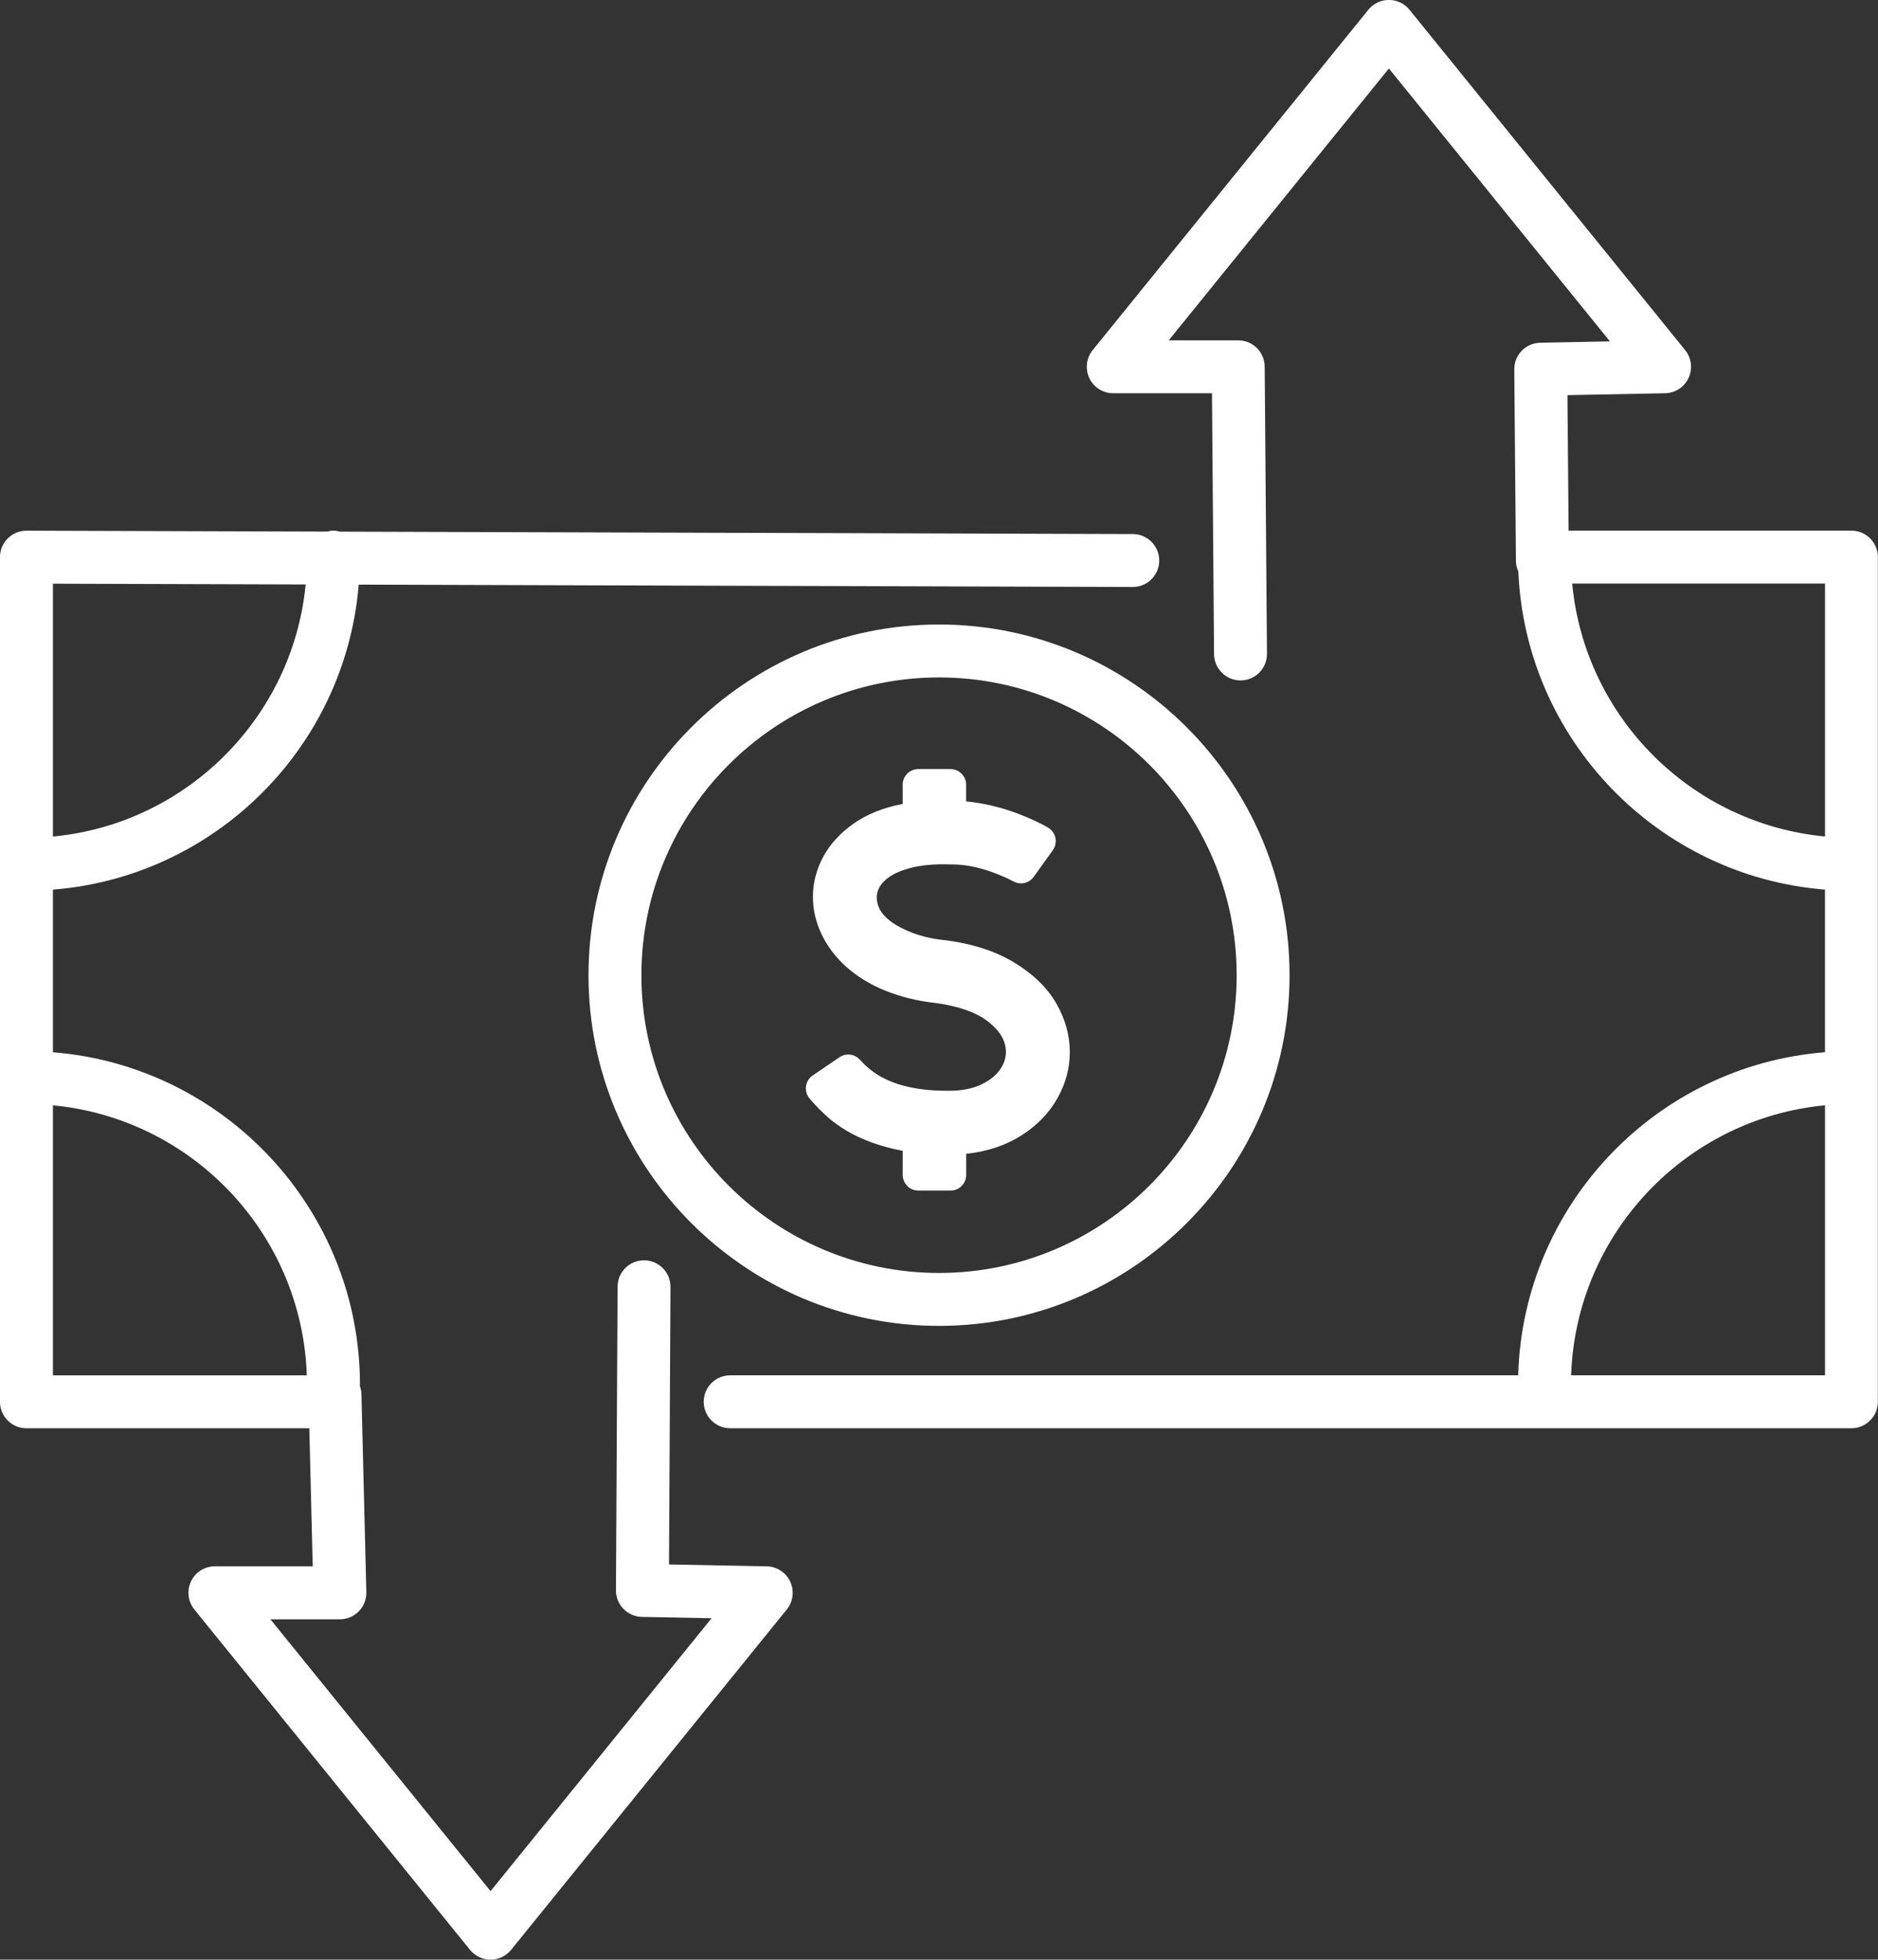
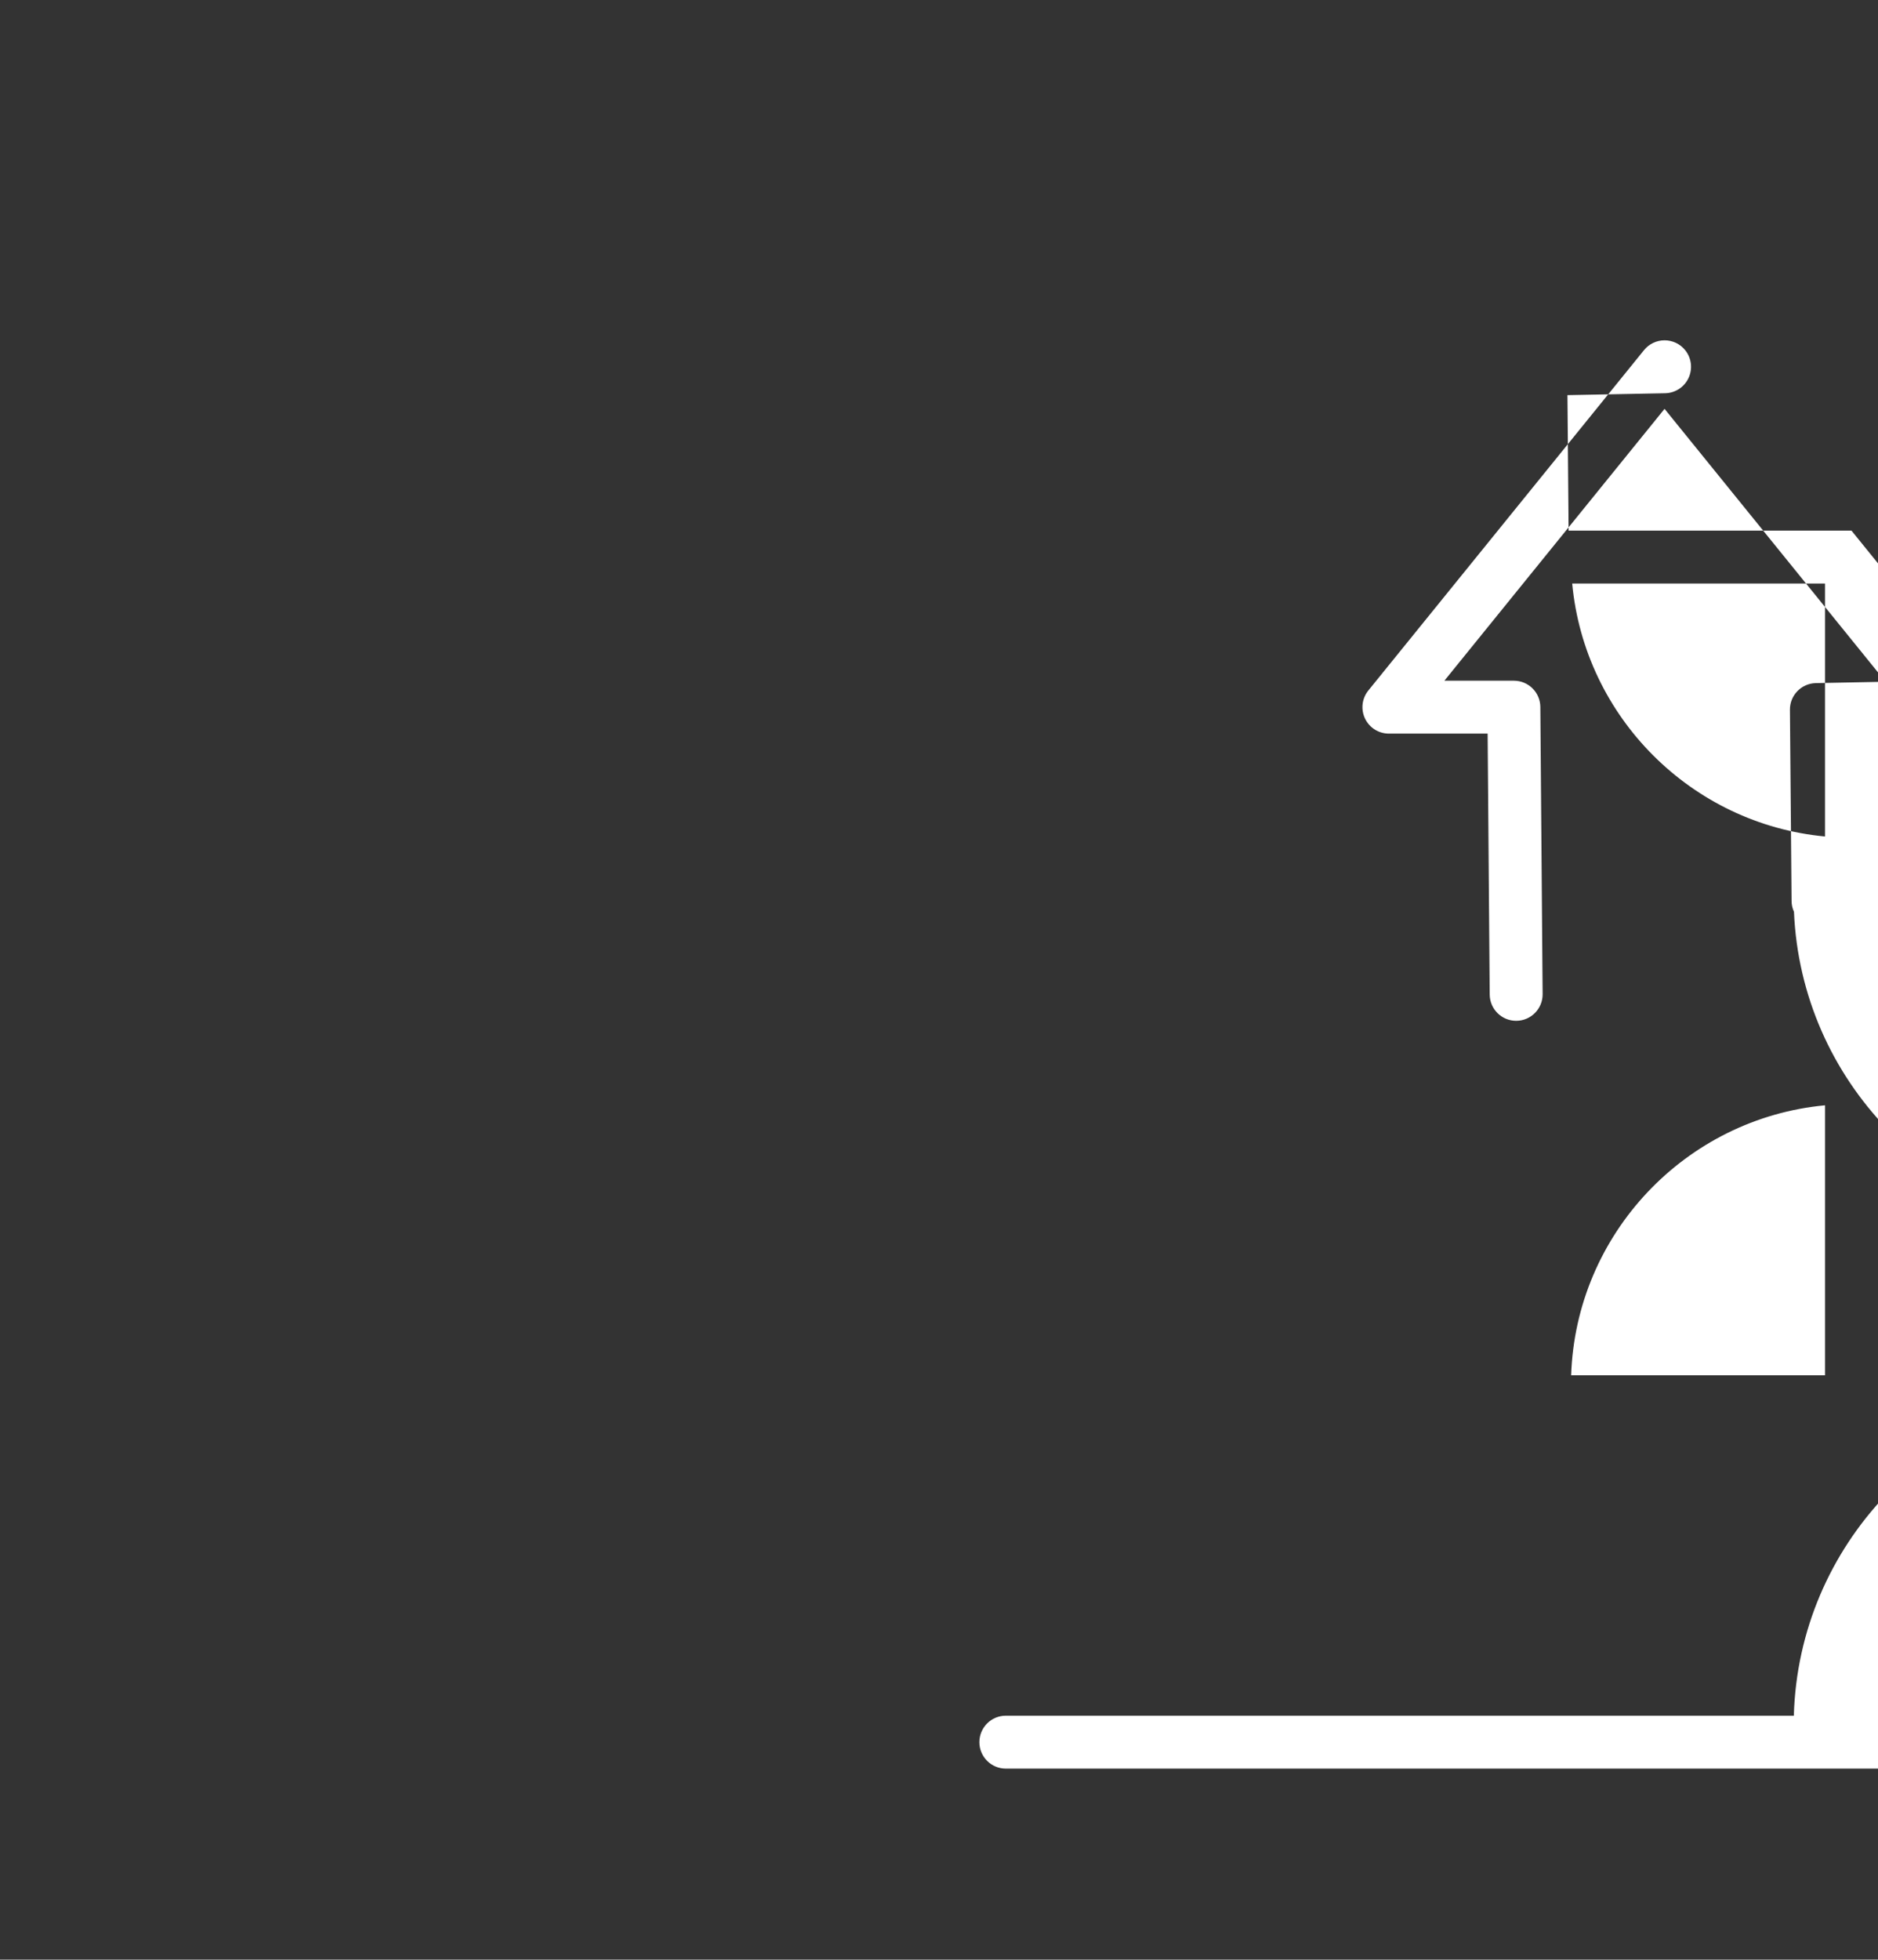
<svg xmlns="http://www.w3.org/2000/svg" width="95.279mm" height="99.377mm" version="1.1" viewBox="0 0 95.279 99.377">
  <rect x="0" y="0" width="95.279" height="99.377" fill="#333333" stroke="none" />
  <g transform="translate(-44.599 -83.966)" fill="#FFFFFF">
-     <path d="m90.398 123.76v0.975c-0.993 0.19-1.829 0.526-2.508 1.008-0.679 0.482-1.19 1.044-1.533 1.687-0.343 0.643-0.515 1.314-0.515 2.015 0 0.643 0.143 1.267 0.427 1.873 0.285 0.606 0.69 1.15 1.216 1.632 0.555 0.511 1.227 0.927 2.015 1.248 0.789 0.321 1.65 0.533 2.585 0.635 1.168 0.161 2.051 0.475 2.65 0.942 0.598 0.467 0.898 0.979 0.898 1.534 0 0.336-0.113 0.654-0.339 0.953-0.226 0.3-0.555 0.544-0.986 0.734-0.431 0.19-0.946 0.285-1.544 0.285h-0.11c-1.708 0-3.008-0.357-3.899-1.073-0.19-0.153-0.363-0.318-0.52-0.493-0.268-0.299-0.711-0.362-1.042-0.136l-1.361 0.925c-0.389 0.265-0.465 0.809-0.162 1.169 0.31 0.368 0.66 0.719 1.048 1.054 0.964 0.788 2.19 1.321 3.68 1.599v1.222c0 0.439 0.356 0.795 0.795 0.795h1.63c0.439 0 0.795-0.356 0.795-0.795v-1.069c1.081-0.117 2.019-0.431 2.815-0.942 0.796-0.511 1.402-1.139 1.818-1.884 0.416-0.745 0.624-1.519 0.624-2.322 0-0.861-0.23-1.69-0.69-2.486-0.46-0.796-1.172-1.486-2.136-2.07-0.964-0.584-2.154-0.964-3.571-1.139h-0.044c-0.891-0.102-1.672-0.35-2.344-0.745-0.672-0.394-1.008-0.869-1.008-1.423 0-0.321 0.146-0.613 0.438-0.876s0.719-0.467 1.282-0.613c0.562-0.146 1.238-0.205 2.026-0.175h0.087c0.613 0 1.27 0.124 1.971 0.372 0.425 0.151 0.804 0.315 1.138 0.492 0.353 0.188 0.79 0.088 1.022-0.237l0.967-1.35c0.276-0.385 0.155-0.924-0.258-1.156-0.438-0.248-0.931-0.476-1.479-0.684-0.884-0.335-1.771-0.548-2.661-0.635v-0.844c0-0.439-0.356-0.795-0.795-0.795h-1.63c-0.439 0-0.795 0.356-0.795 0.795" />
-     <path d="m124.31 153.71c0.238-7.179 5.814-13.028 12.88-13.692v13.692zm0.053-40.151h12.827v12.827c-6.779-0.637-12.19-6.048-12.827-12.827m14.169-2.685h-14.351l-0.059-6.87 4.954-0.096c0.513-0.01 0.975-0.311 1.191-0.776 0.216-0.465 0.149-1.012-0.174-1.411l-13.985-17.261c-0.255-0.315-0.638-0.497-1.043-0.497s-0.788 0.182-1.043 0.497l-13.986 17.261c-0.326 0.402-0.391 0.955-0.169 1.423 0.223 0.467 0.694 0.764 1.212 0.764l5.009-3.5e-4 0.105 13.232c6e-3 0.738 0.606 1.332 1.342 1.332h0.011c0.742-6e-3 1.338-0.612 1.332-1.353l-0.116-14.563c-6e-3 -0.737-0.605-1.331-1.342-1.331h-3.526l11.17-13.786 11.214 13.839-3.536 0.069c-0.736 0.014-1.323 0.618-1.317 1.353l0.083 9.701c1e-3 0.194 0.046 0.376 0.122 0.542 0.363 8.546 7.093 15.467 15.558 16.136v8.248c-8.547 0.675-15.323 7.724-15.565 16.384h-39.979c-0.741 0-1.342 0.601-1.342 1.342 0 0.741 0.601 1.342 1.342 1.342h56.885c0.741 0 1.342-0.601 1.342-1.342v-42.836c0-0.741-0.601-1.342-1.342-1.342" />
-     <path d="m107.34 133.42c0 8.326-6.774 15.1-15.1 15.1-8.326 0-15.1-6.774-15.1-15.1s6.774-15.1 15.1-15.1c8.326 0 15.1 6.774 15.1 15.1m-32.884 0c0 9.806 7.978 17.784 17.784 17.784 9.806 0 17.784-7.978 17.784-17.784s-7.978-17.784-17.784-17.784c-9.806 0-17.784 7.978-17.784 17.784" />
-     <path d="m47.284 140.02c7.065 0.664 12.642 6.513 12.88 13.692h-12.88zm12.823-26.415c-0.656 6.759-6.059 12.147-12.823 12.783v-12.822zm23.392 49.793-4.958-0.096 0.075-14.074c0.004-0.741-0.594-1.345-1.335-1.349-0.753-1e-3 -1.345 0.594-1.349 1.335l-0.083 15.398c-0.004 0.734 0.582 1.335 1.316 1.349l3.536 0.069-11.214 13.839-11.17-13.786 3.526 3.6e-4c0.362 0 0.708-0.146 0.961-0.405 0.253-0.259 0.39-0.609 0.381-0.97l-0.249-10.05c-0.004-0.145-0.036-0.281-0.081-0.411 7.06e-4 -0.019 0.006-0.037 0.006-0.057 0-8.877-6.873-16.173-15.577-16.861v-8.249c8.243-0.651 14.839-7.231 15.514-15.467l39.268 0.12h4e-3c0.739 0 1.34-0.598 1.342-1.338 2e-3 -0.741-0.597-1.344-1.338-1.346l-40.217-0.123c-0.109-0.029-0.222-0.049-0.339-0.049-0.115 0-0.225 0.019-0.333 0.047l-15.24-0.047c-0.35-4e-3 -0.699 0.14-0.952 0.392-0.253 0.252-0.395 0.594-0.395 0.95v42.836c0 0.741 0.601 1.342 1.342 1.342h14.352l0.173 7.001-4.965-3.6e-4c-0.518 0-0.989 0.297-1.211 0.764-0.223 0.467-0.157 1.021 0.169 1.423l13.986 17.261c0.255 0.315 0.638 0.497 1.043 0.497s0.788-0.182 1.043-0.497l13.986-17.261c0.323-0.398 0.39-0.946 0.174-1.411-0.216-0.465-0.678-0.766-1.191-0.776" />
+     <path d="m124.31 153.71c0.238-7.179 5.814-13.028 12.88-13.692v13.692zm0.053-40.151h12.827v12.827c-6.779-0.637-12.19-6.048-12.827-12.827m14.169-2.685h-14.351l-0.059-6.87 4.954-0.096c0.513-0.01 0.975-0.311 1.191-0.776 0.216-0.465 0.149-1.012-0.174-1.411c-0.255-0.315-0.638-0.497-1.043-0.497s-0.788 0.182-1.043 0.497l-13.986 17.261c-0.326 0.402-0.391 0.955-0.169 1.423 0.223 0.467 0.694 0.764 1.212 0.764l5.009-3.5e-4 0.105 13.232c6e-3 0.738 0.606 1.332 1.342 1.332h0.011c0.742-6e-3 1.338-0.612 1.332-1.353l-0.116-14.563c-6e-3 -0.737-0.605-1.331-1.342-1.331h-3.526l11.17-13.786 11.214 13.839-3.536 0.069c-0.736 0.014-1.323 0.618-1.317 1.353l0.083 9.701c1e-3 0.194 0.046 0.376 0.122 0.542 0.363 8.546 7.093 15.467 15.558 16.136v8.248c-8.547 0.675-15.323 7.724-15.565 16.384h-39.979c-0.741 0-1.342 0.601-1.342 1.342 0 0.741 0.601 1.342 1.342 1.342h56.885c0.741 0 1.342-0.601 1.342-1.342v-42.836c0-0.741-0.601-1.342-1.342-1.342" />
  </g>
</svg>